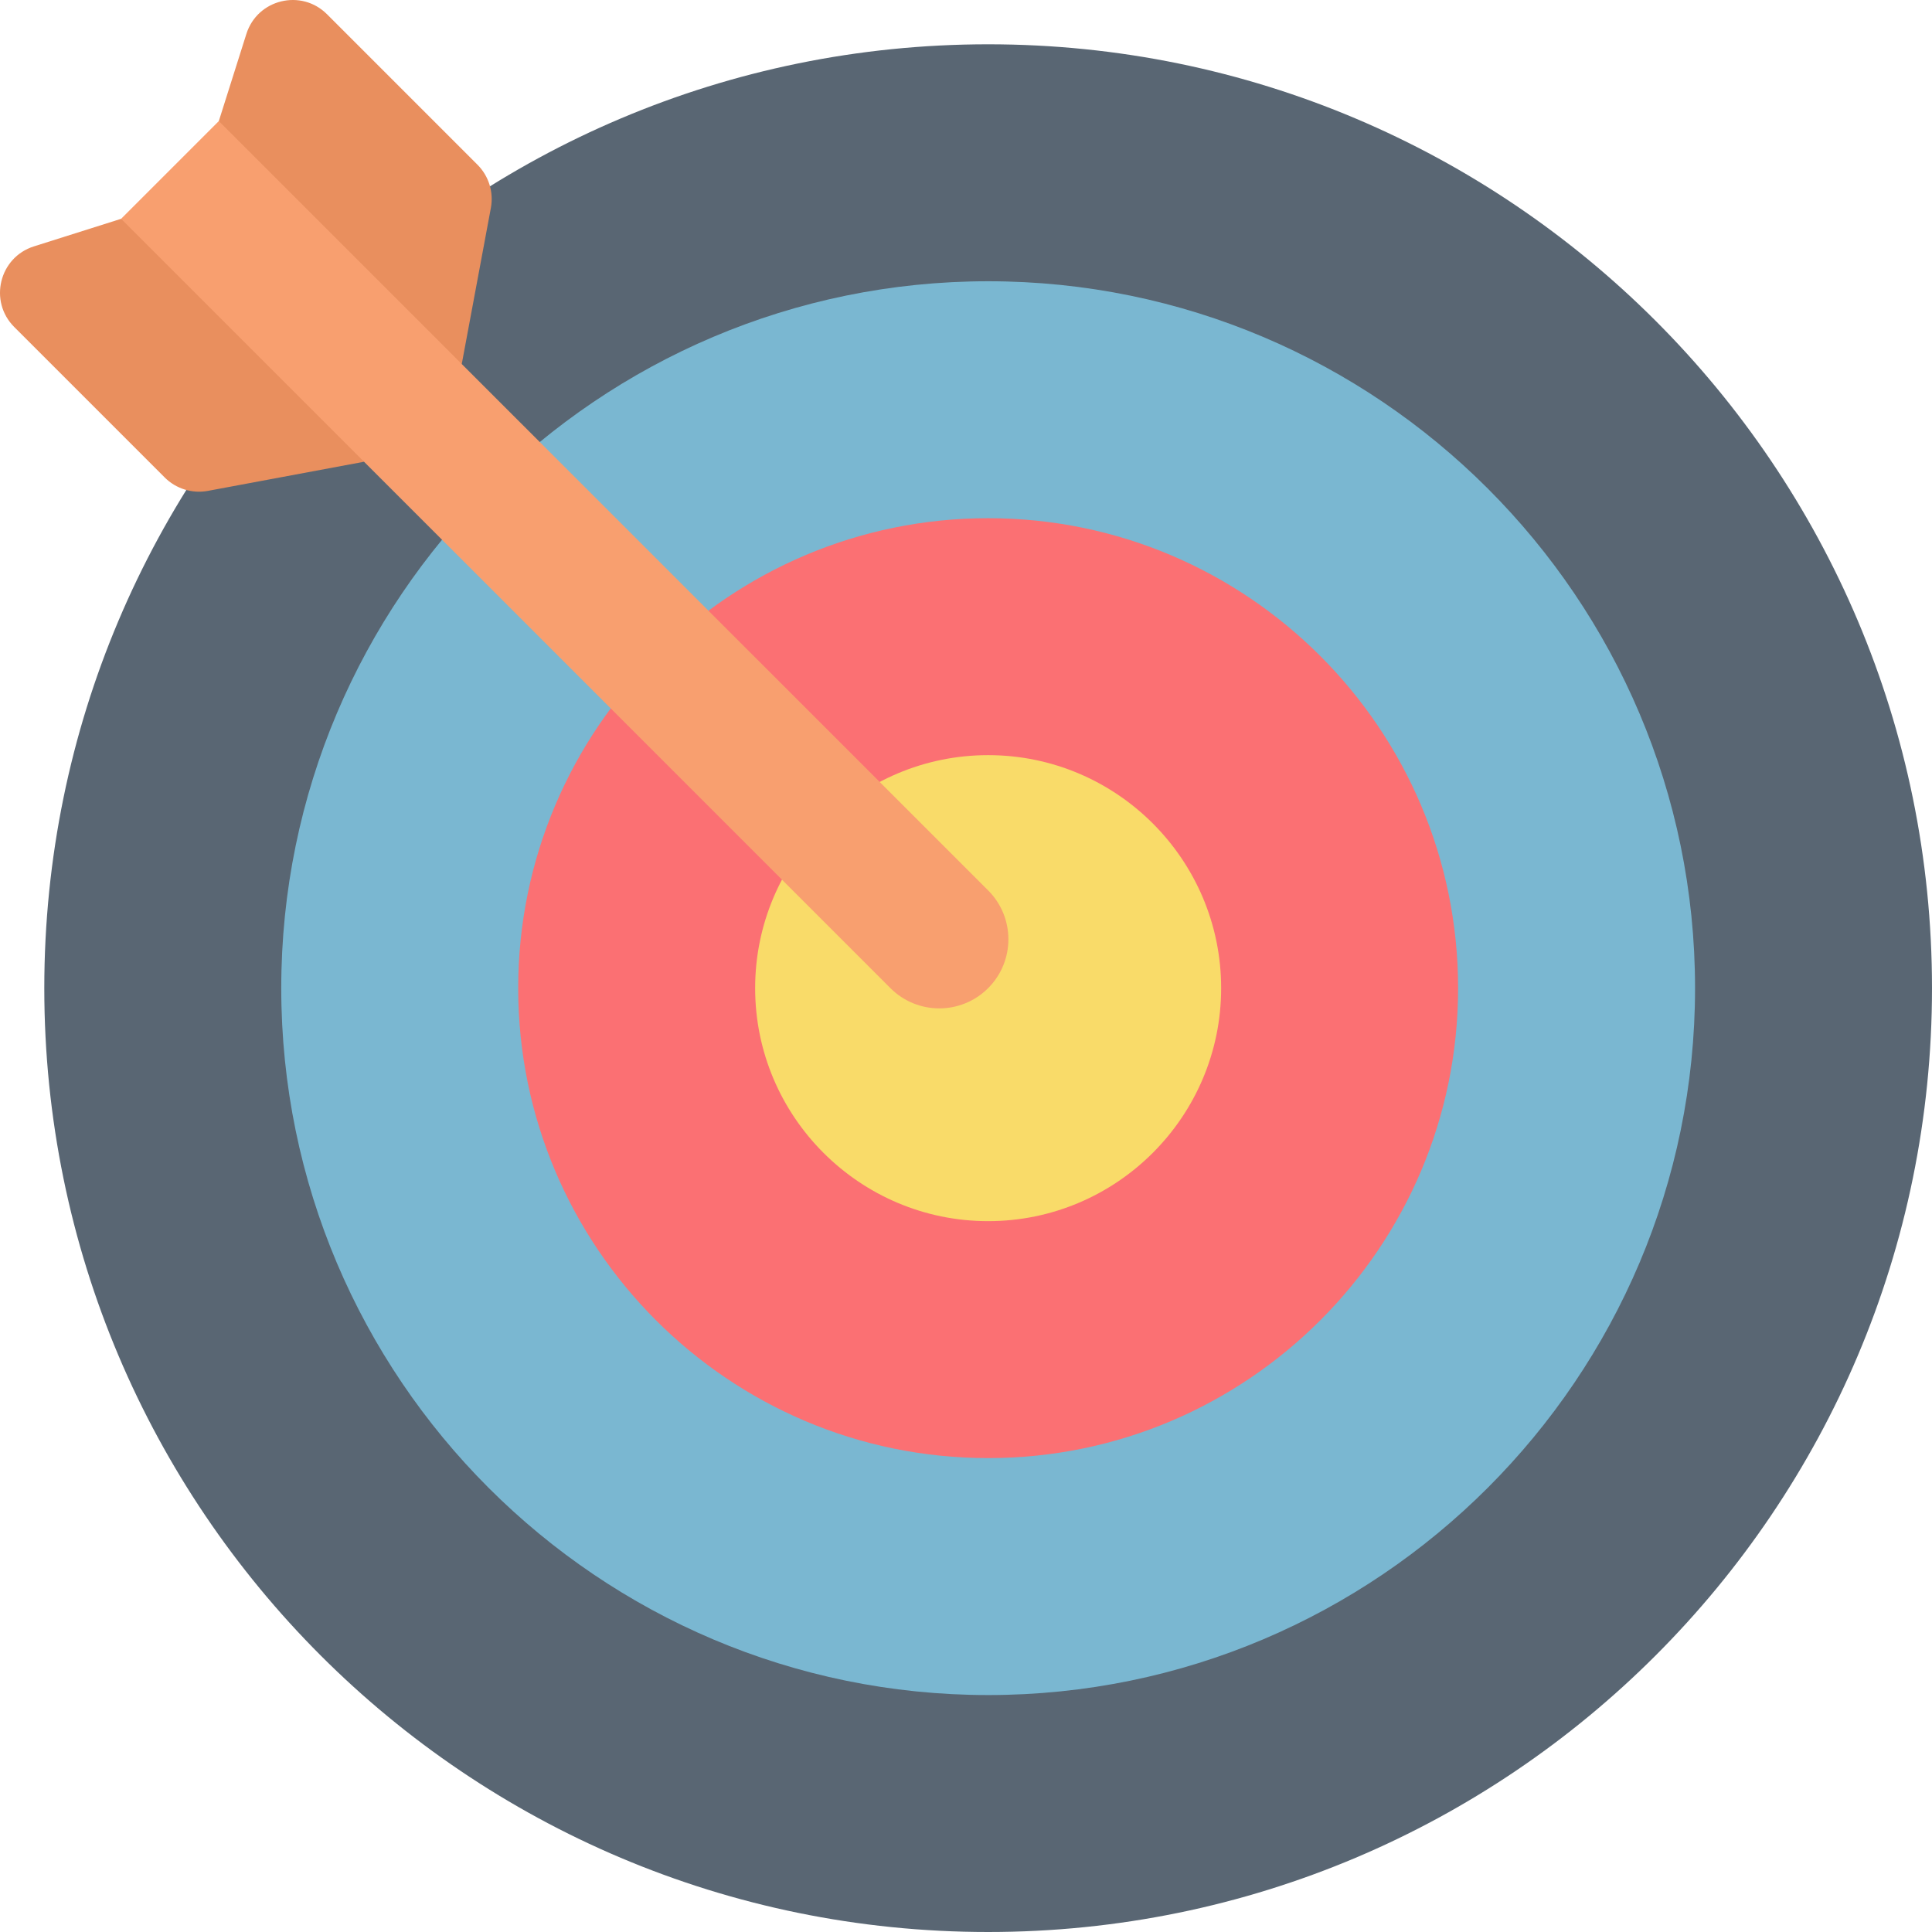
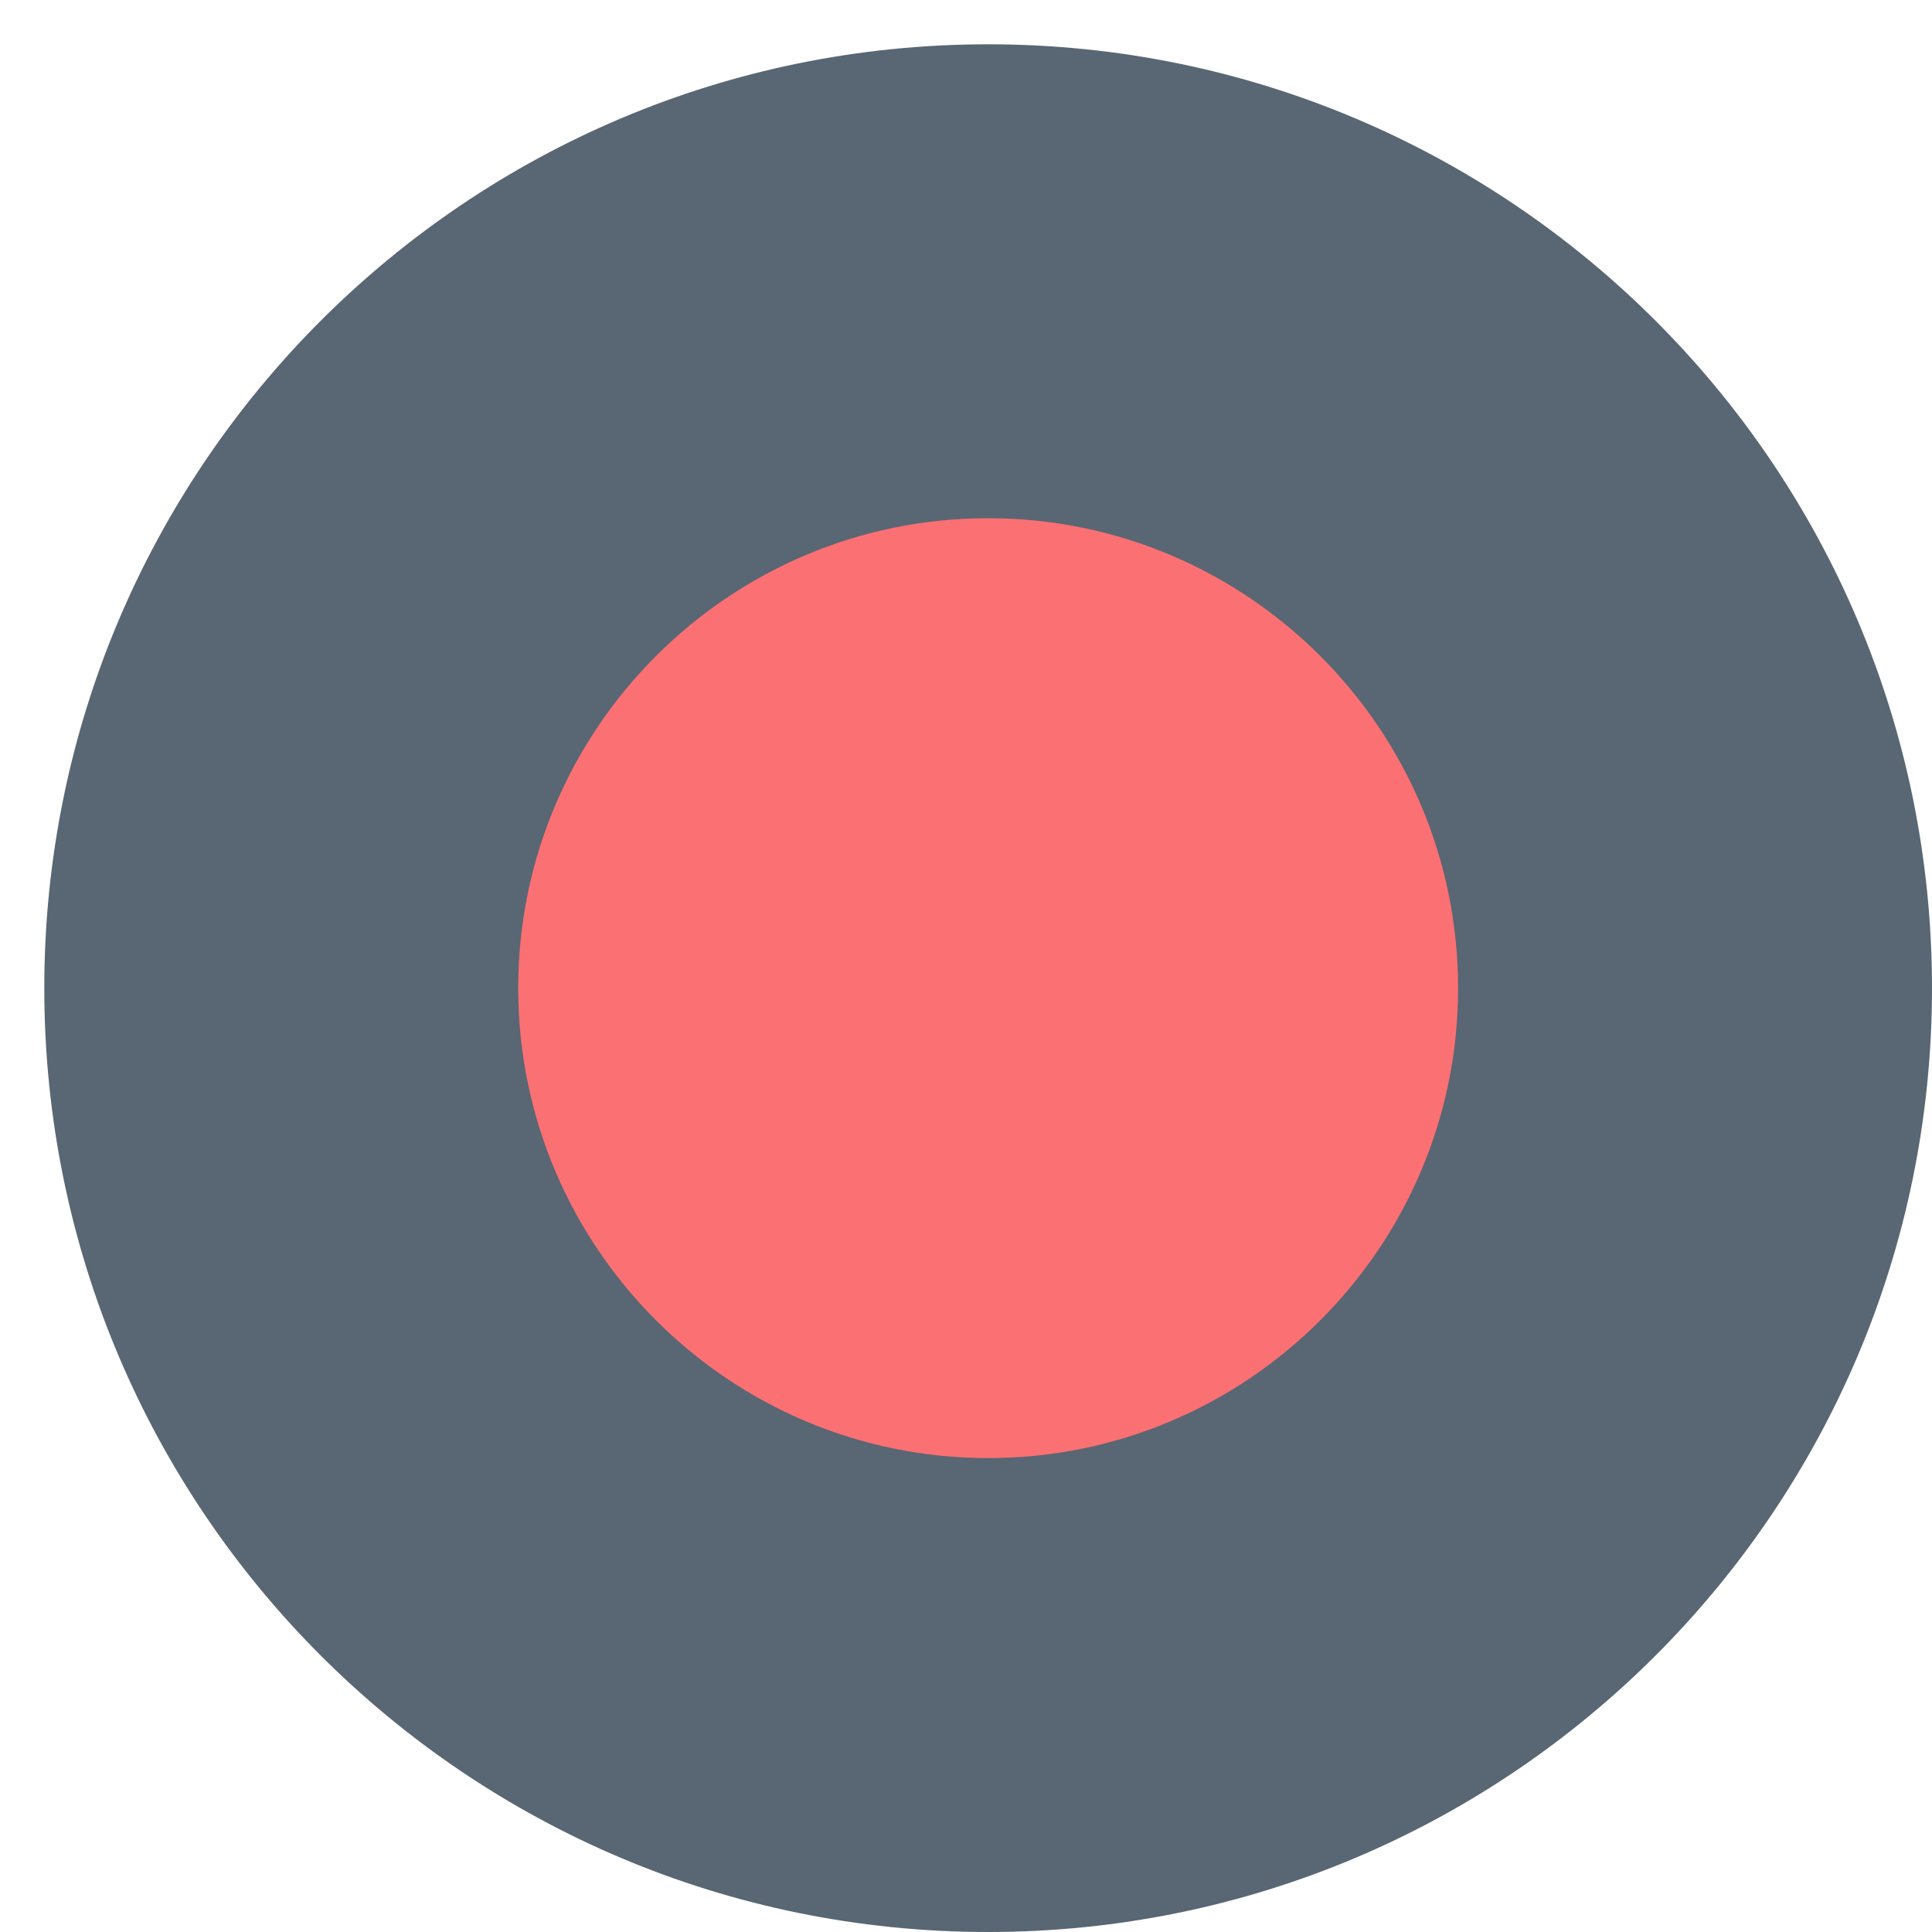
<svg xmlns="http://www.w3.org/2000/svg" height="512pt" viewBox="0 0 512 512" width="512pt">
  <path d="m512 261.871c0 138.141-111.988 250.129-250.129 250.129-138.145 0-250.133-111.988-250.133-250.129 0-138.145 111.988-250.133 250.133-250.133 138.141 0 250.129 111.988 250.129 250.133zm0 0" fill="#596673" />
-   <path d="m261.871 449.207c-103.297 0-187.336-84.039-187.336-187.34 0-103.297 84.035-187.332 187.336-187.332 103.297 0 187.336 84.035 187.336 187.336 0 103.297-84.039 187.336-187.336 187.336zm0 0" fill="#7ab7d1" />
  <path d="m261.871 386.41c-68.676 0-124.543-55.867-124.543-124.539 0-68.676 55.871-124.543 124.543-124.543s124.539 55.871 124.539 124.543-55.867 124.539-124.539 124.539zm0 0" fill="#fb7073" />
-   <path d="m261.871 323.617c-34.047 0-61.75-27.699-61.75-61.75 0-34.047 27.699-61.746 61.75-61.746 34.047 0 61.746 27.699 61.746 61.746 0 34.051-27.699 61.75-61.746 61.75zm0 0" fill="#f9db69" />
-   <path d="m57.988 32.09 7.305-23.098c2.91-9.203 14.539-12.043 21.367-5.219l39.875 39.875c3 3 4.328 7.289 3.551 11.457l-7.715 41.363-49.953-24.051zm0 0" fill="#e98f5e" />
-   <path d="m32.09 57.988-23.098 7.305c-9.203 2.91-12.043 14.539-5.219 21.367l39.875 39.875c3 3 7.289 4.328 11.457 3.551l41.363-7.715-24.051-49.953zm0 0" fill="#e98f5e" />
-   <path d="m261.871 235.969-203.883-203.879-25.898 25.898 203.879 203.879c7.152 7.152 18.75 7.152 25.898 0 7.156-7.148 7.156-18.746.004-25.898zm0 0" fill="#f89f6f" />
</svg>